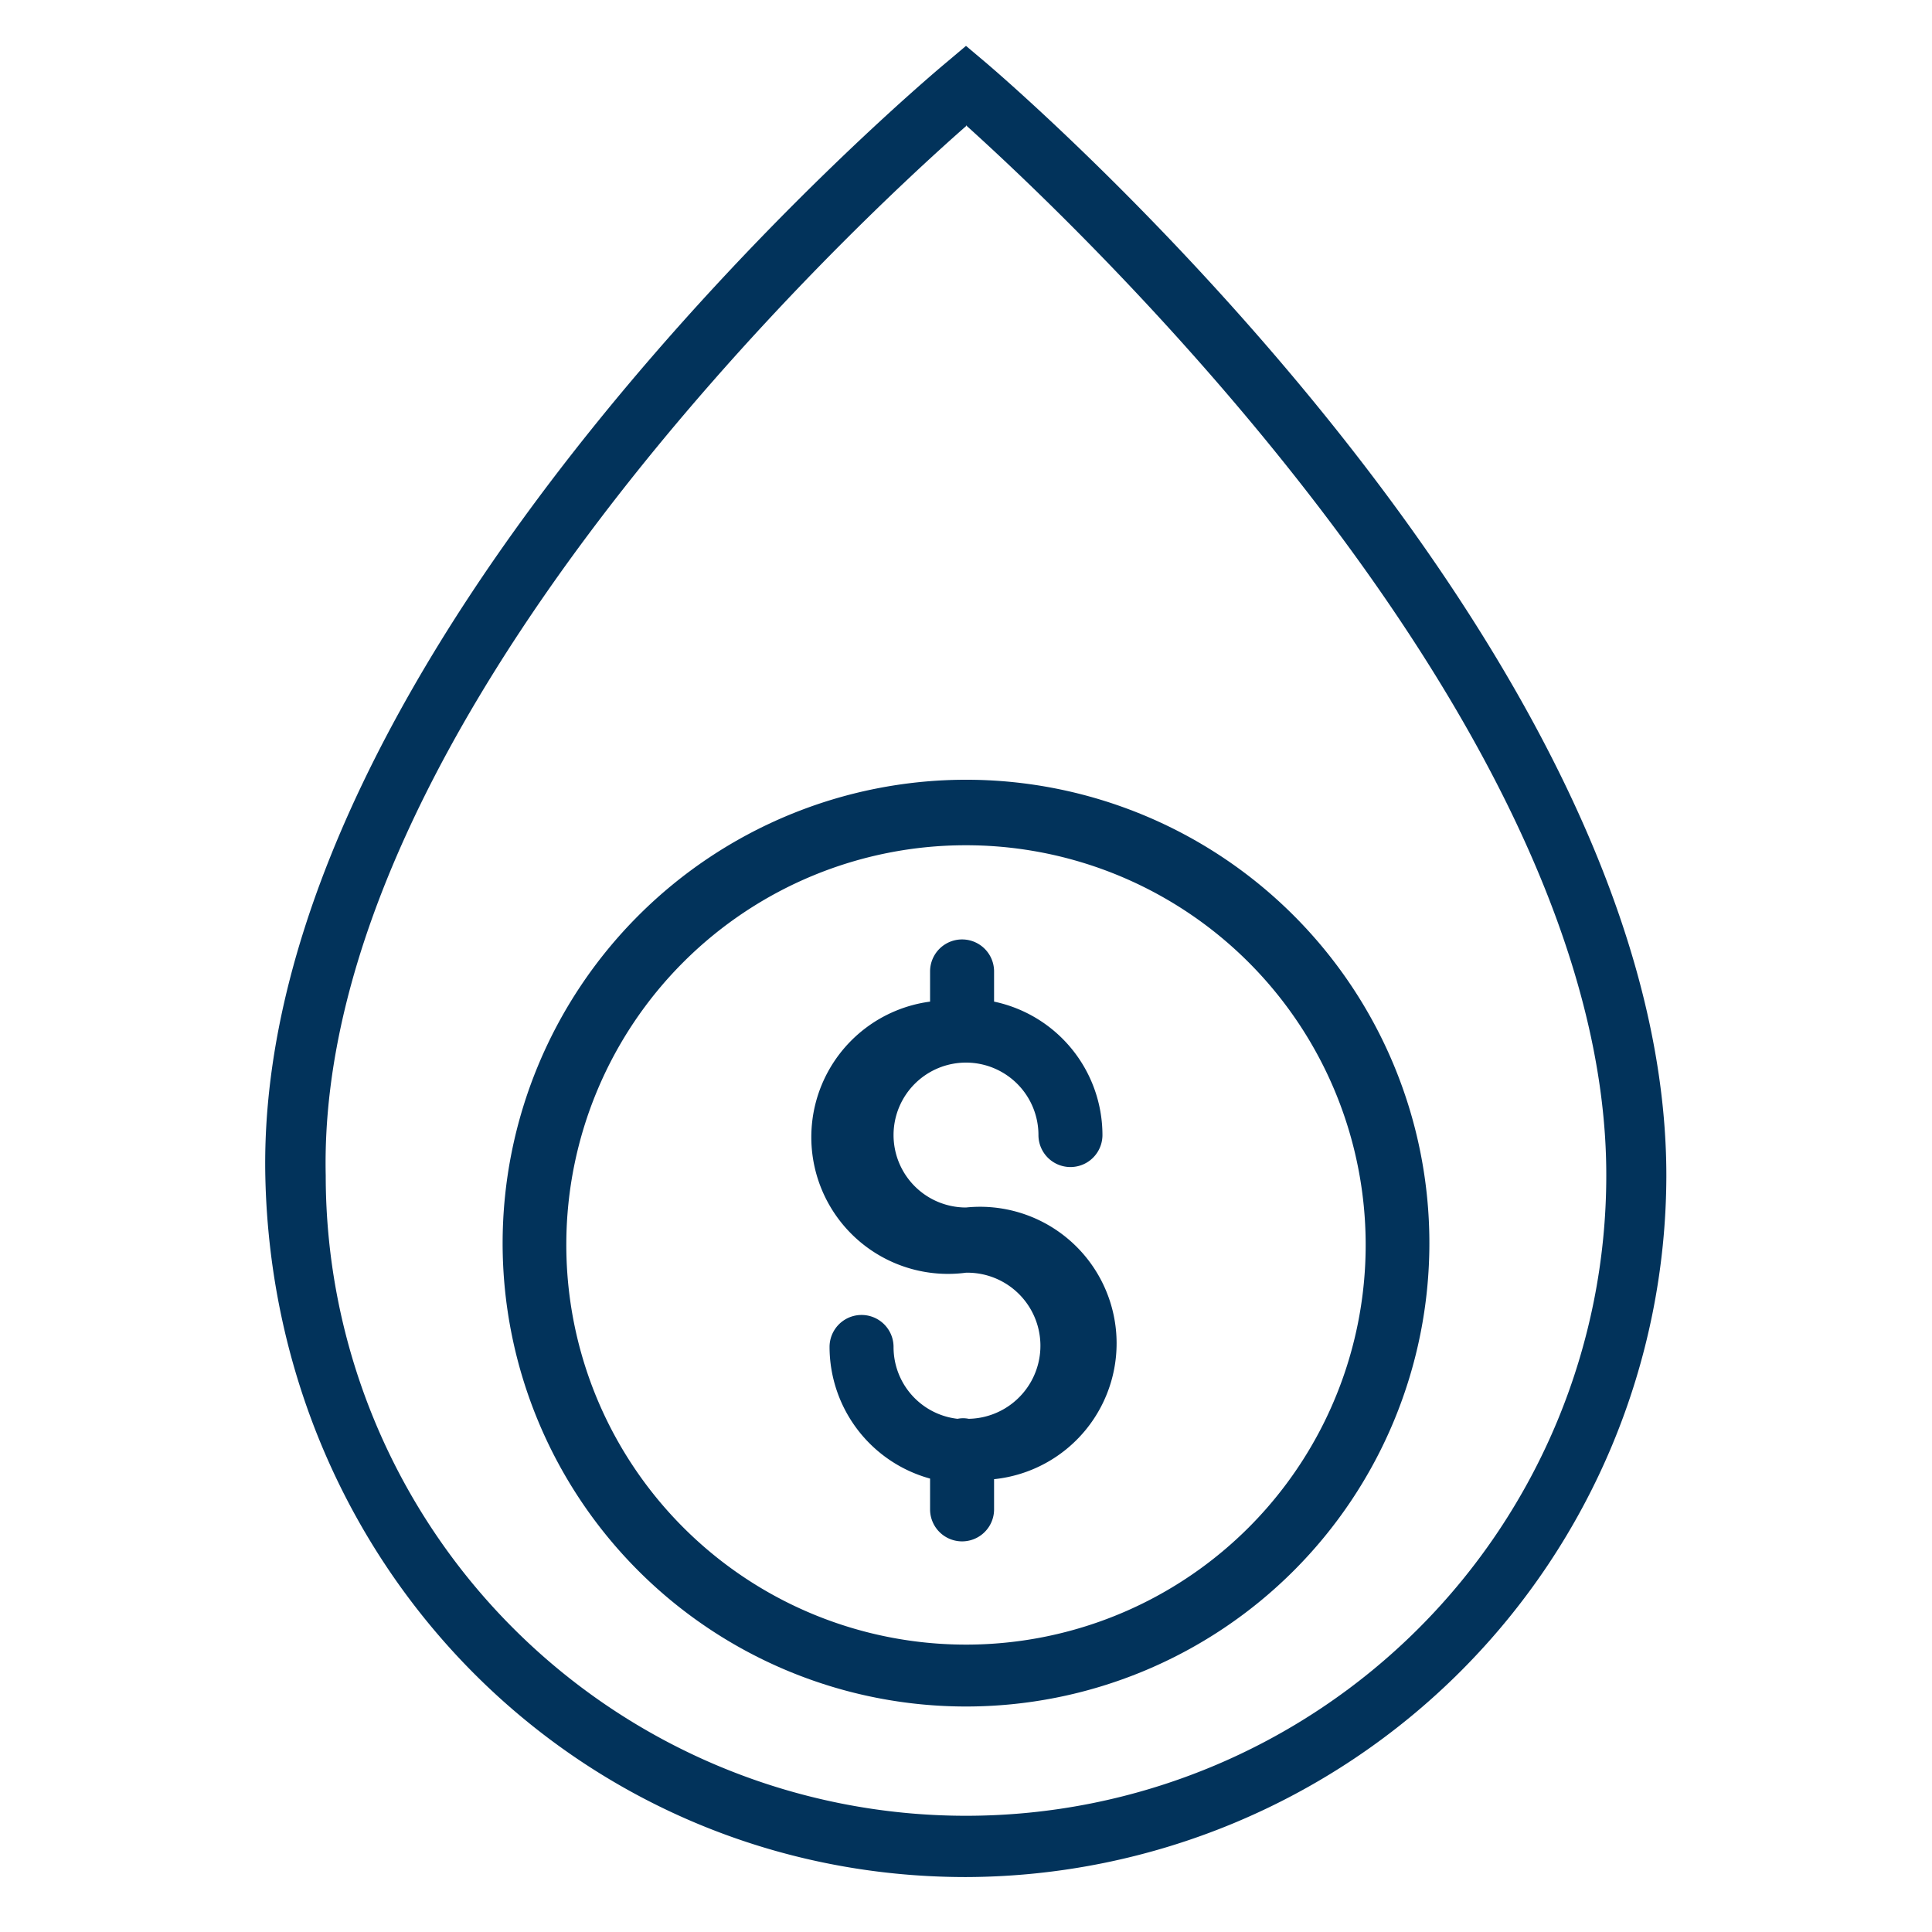
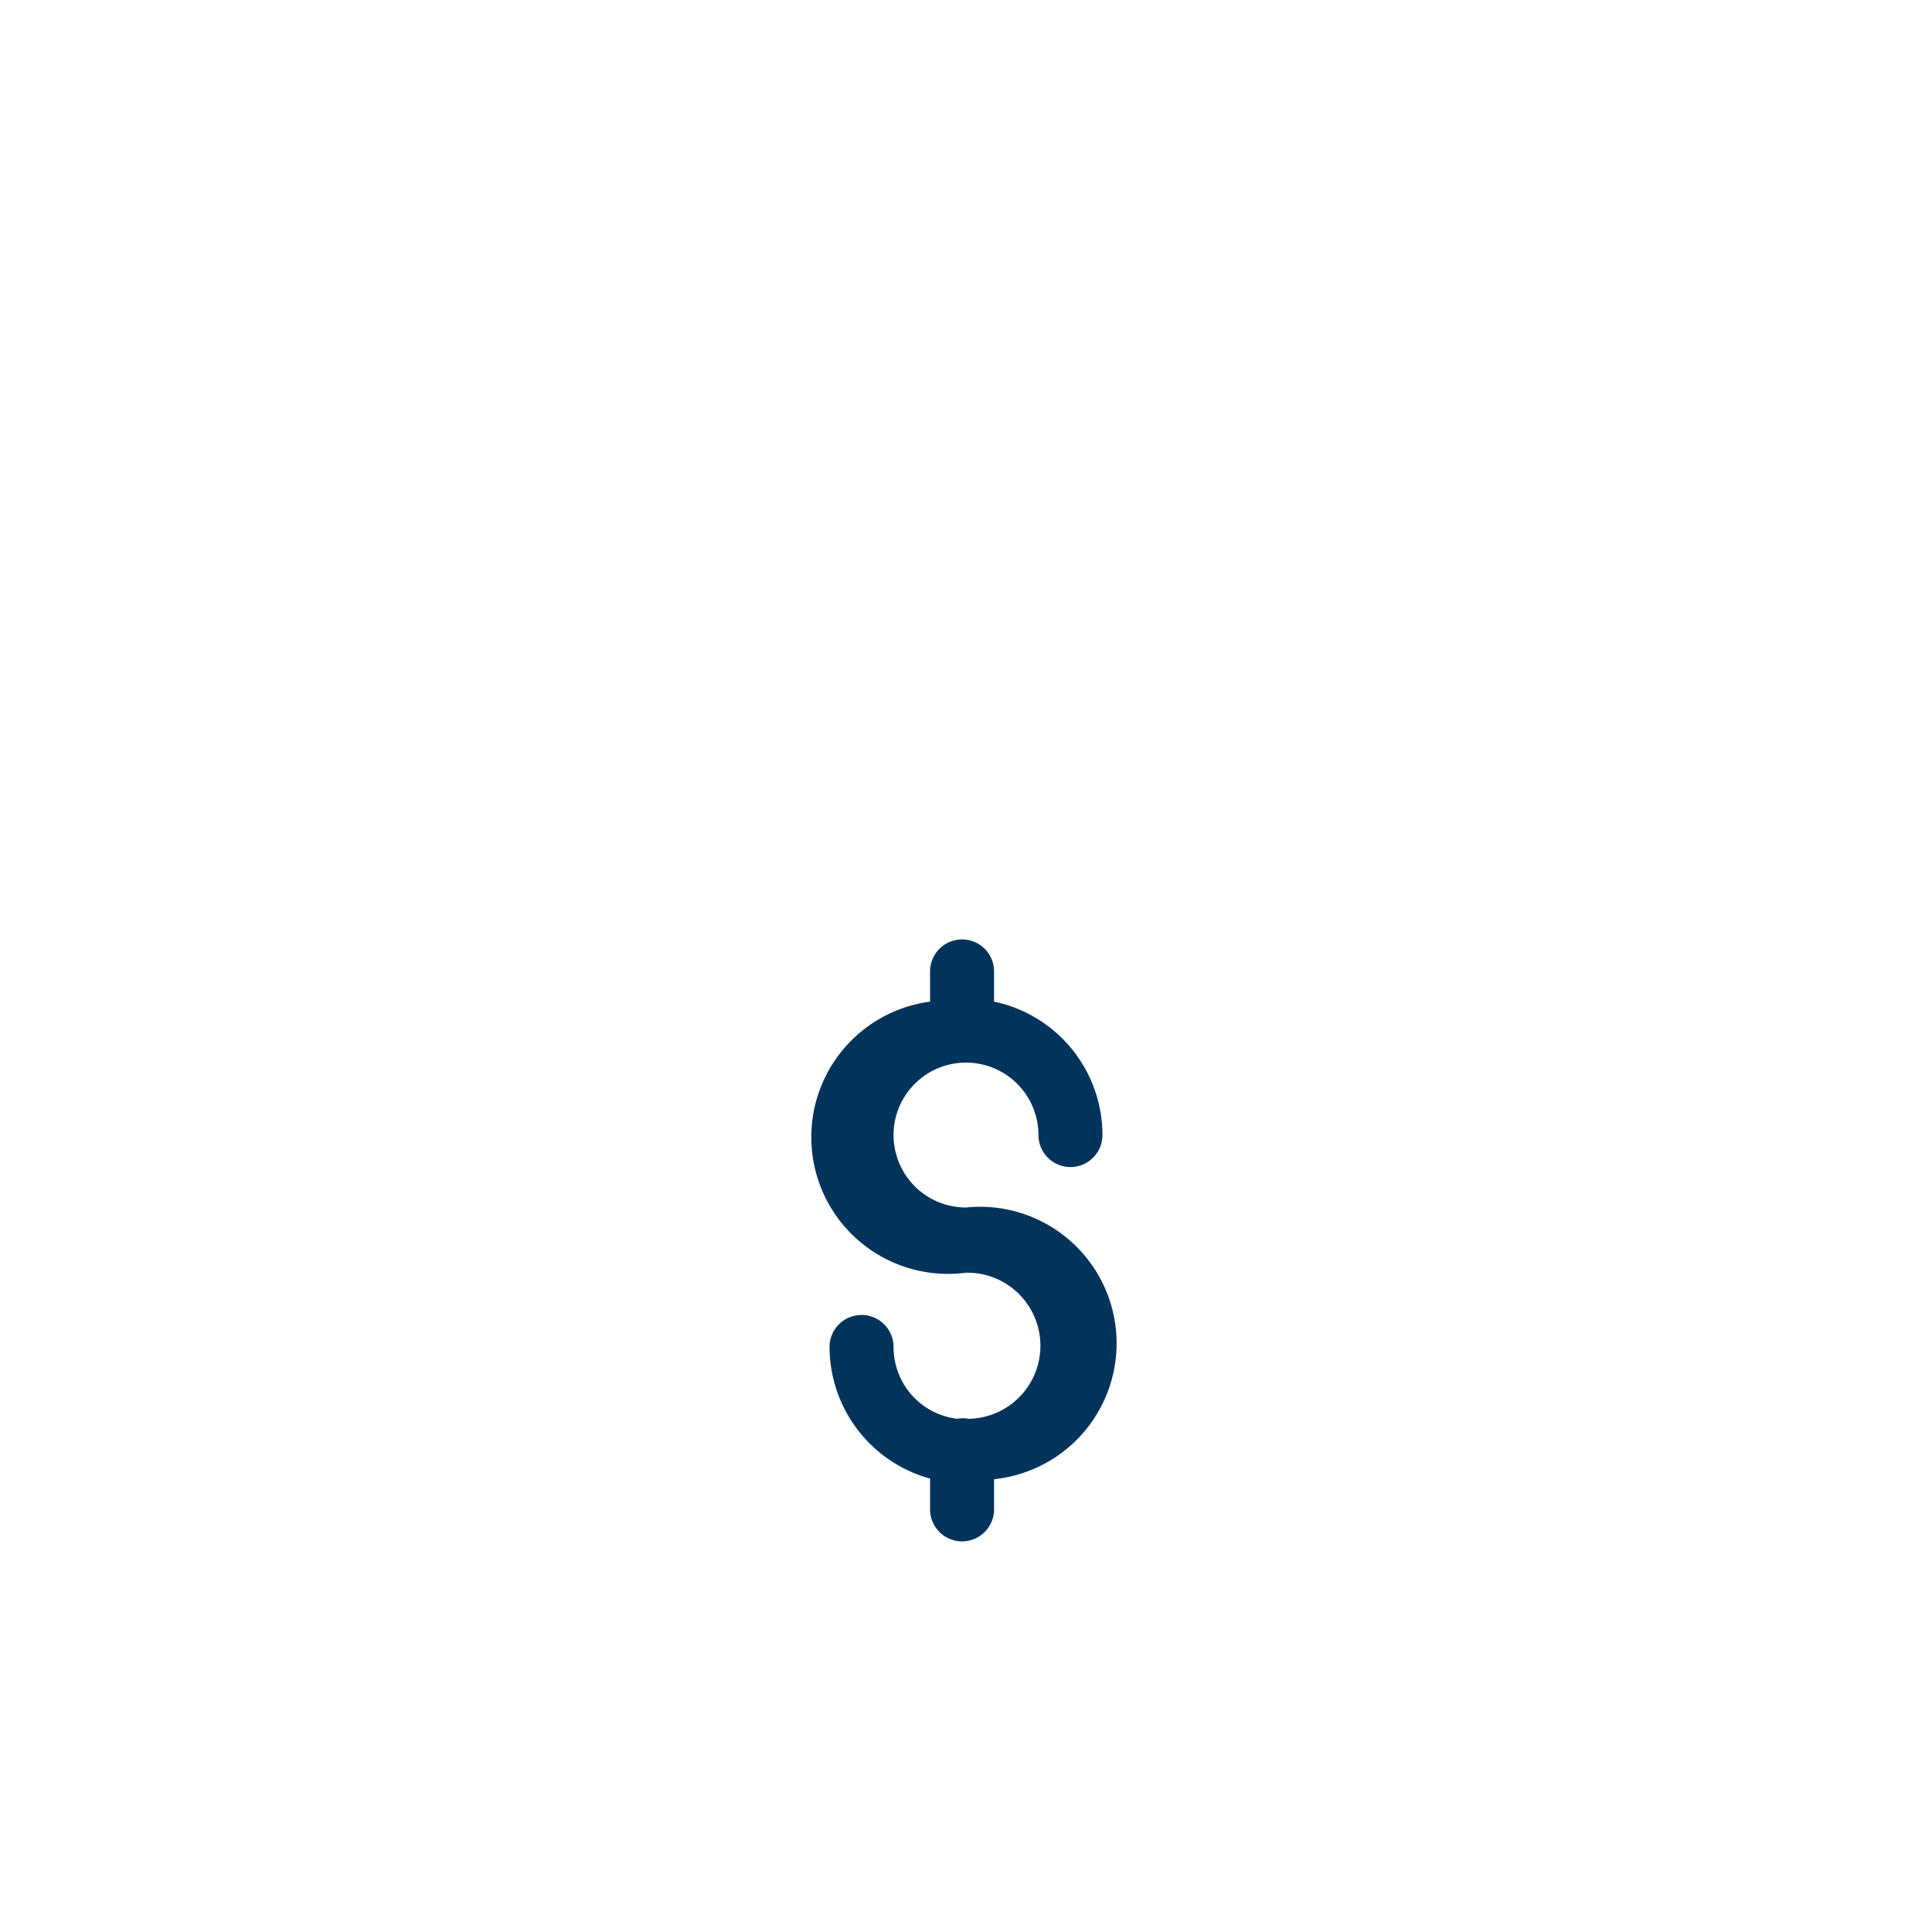
<svg xmlns="http://www.w3.org/2000/svg" id="Layer_1" data-name="Layer 1" viewBox="0 0 64 64">
-   <path d="M32,62.18C19.27,62.18,9.08,52,8.79,39,8.4,21.45,30.42,2.84,31.36,2.06L32,1.52l.64.54c.92.78,22.58,19.39,22.56,36.91h0A23.27,23.27,0,0,1,32,62.18Zm0-58C28.34,7.39,10.46,24,10.79,38.94a21.21,21.21,0,1,0,42.42,0C53.23,24,35.61,7.4,32,4.15Z" fill="#02335b" />
  <path d="M32.09,47a.92.92,0,0,0-.37,0,2.39,2.39,0,0,1-2.12-2.38,1.06,1.06,0,0,0-2.12,0,4.53,4.53,0,0,0,3.33,4.36V50a1.06,1.06,0,0,0,2.12,0V49A4.52,4.52,0,0,0,32,40a2.4,2.4,0,1,1,2.4-2.4,1.06,1.06,0,0,0,2.12,0,4.52,4.52,0,0,0-3.59-4.42v-1a1.06,1.06,0,0,0-2.12,0v1A4.52,4.52,0,0,0,32,42.16,2.41,2.41,0,0,1,32.09,47Z" fill="#02335b" />
-   <path d="M16.65,41.18A15.35,15.35,0,1,0,32,25.83,15.36,15.36,0,0,0,16.65,41.18ZM32,28A13.24,13.24,0,1,1,18.76,41.18,13.23,13.23,0,0,1,32,28Z" fill="#02335b" />
</svg>